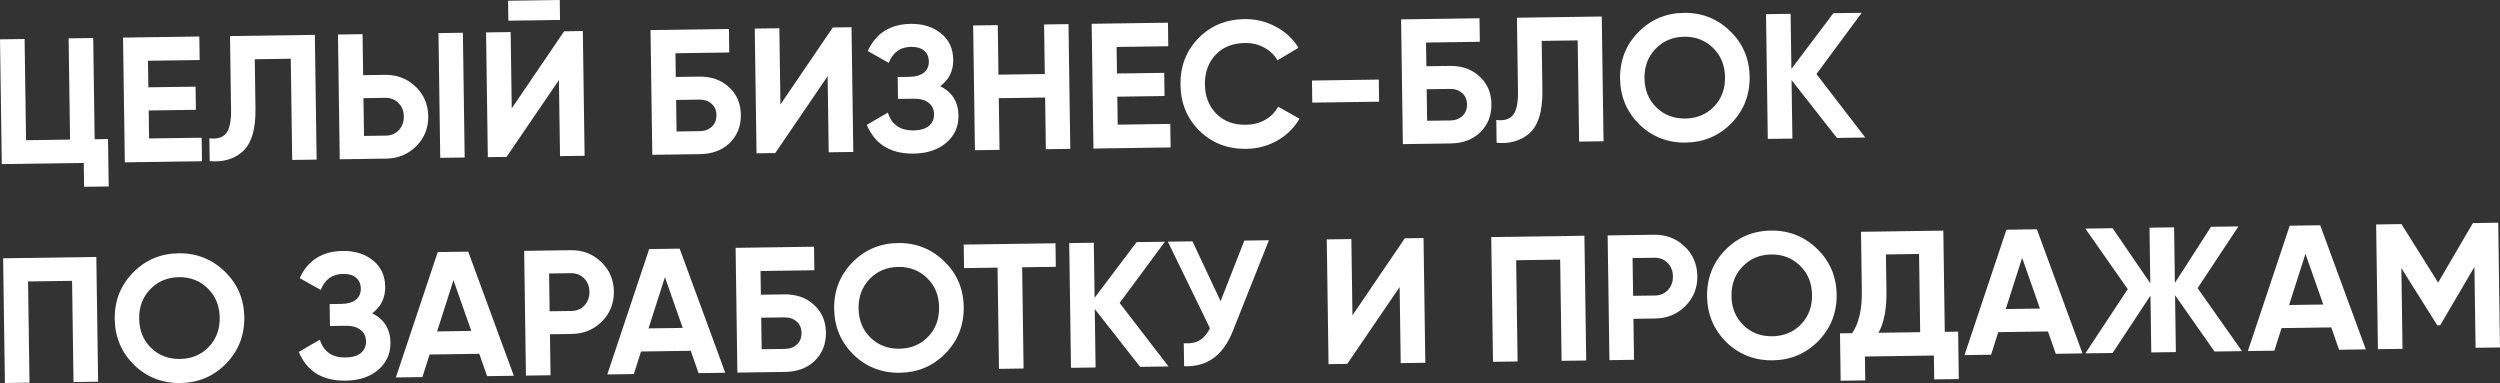
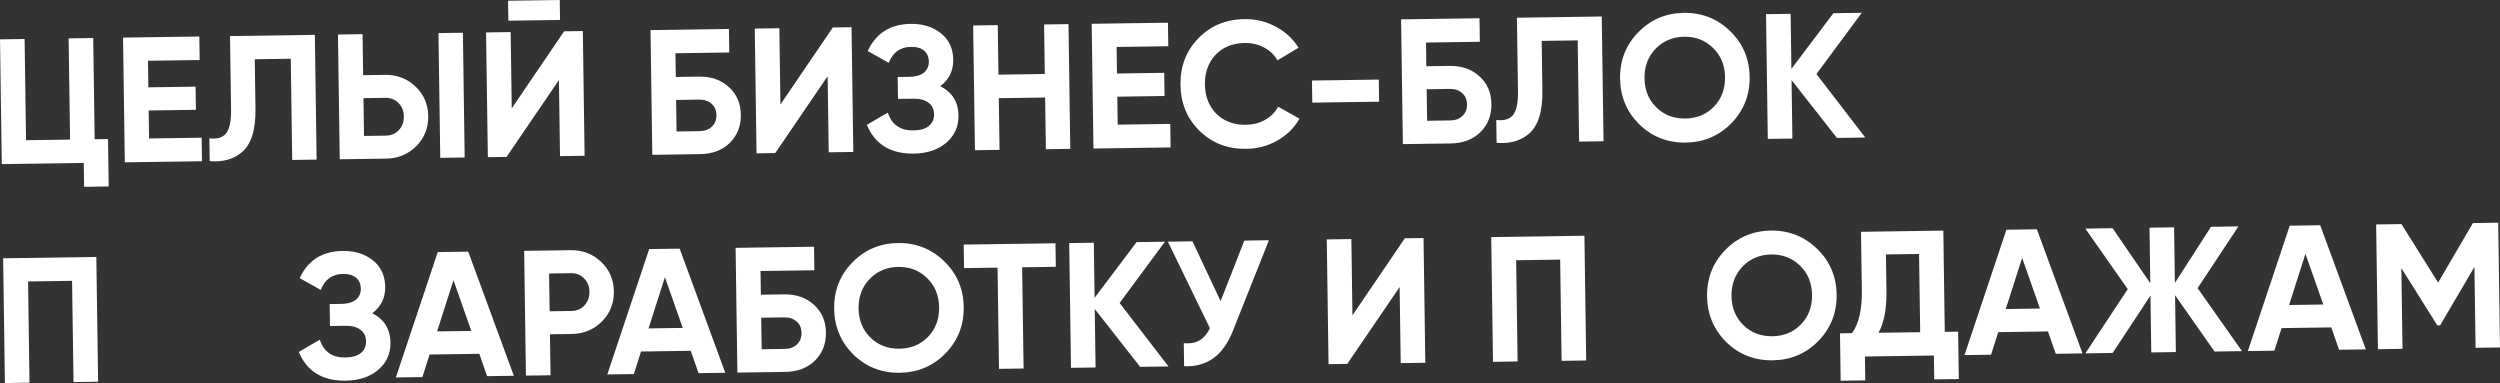
<svg xmlns="http://www.w3.org/2000/svg" width="1964" height="301" viewBox="0 0 1964 301" fill="none">
  <rect x="0" y="0" width="1964" height="301" fill="#333333" stroke="none" />
  <path d="M73.225 29.869L74.359 109.387L84.859 109.237L85.39 146.476L66.07 146.752L65.803 127.992L1.405 128.91L0.008 30.913L19.327 30.638L20.461 110.155L55.04 109.662L53.906 30.145L73.225 29.869Z" fill="white" />
  <path d="M116.805 86.798L117.118 108.777L158.417 108.188L158.68 126.668L98.062 127.532L96.665 29.535L156.583 28.681L156.846 47.16L116.248 47.739L116.545 68.599L153.644 68.07L153.903 86.269L116.805 86.798Z" fill="white" />
  <path d="M164.738 126.582L164.483 108.662C170.468 109.417 174.837 108.141 177.59 104.835C180.342 101.435 181.655 95.255 181.527 86.295L180.701 28.337L247.339 27.387L248.736 125.384L229.556 125.657L228.423 46.14L200.143 46.543L200.698 85.462C200.939 102.355 197.229 113.843 189.568 119.926C183.016 125.247 174.739 127.466 164.738 126.582Z" fill="white" />
  <path d="M303.443 124.604L266.905 125.125L265.507 27.128L284.827 26.852L285.286 59.051L302.505 58.806C311.838 58.673 319.817 61.733 326.44 67.986C332.971 74.241 336.302 81.988 336.433 91.228C336.565 100.468 333.456 108.307 327.107 114.745C320.664 121.185 312.776 124.471 303.443 124.604ZM365.042 123.726L345.862 123.999L344.465 26.002L363.644 25.729L365.042 123.726ZM285.543 77.111L285.966 106.79L303.186 106.545C307.292 106.486 310.679 105.037 313.346 102.199C316.012 99.361 317.315 95.795 317.254 91.501C317.193 87.208 315.789 83.681 313.042 80.92C310.296 78.158 306.869 76.807 302.763 76.865L285.543 77.111Z" fill="white" />
  <path d="M439.962 15.679L399.363 16.258L399.14 0.578L439.738 -0L439.962 15.679ZM459.266 122.382L439.947 122.658L439.095 62.88L397.948 123.257L383.249 123.466L381.852 25.469L401.171 25.194L402.025 85.112L443.17 24.595L457.869 24.385L459.266 122.382Z" fill="white" />
  <path d="M530.895 60.451L549.095 60.191C558.708 60.054 566.541 62.79 572.596 68.398C578.742 73.911 581.879 81.147 582.007 90.107C582.135 99.067 579.206 106.483 573.222 112.356C567.329 118.041 559.576 120.952 549.963 121.089L512.444 121.624L511.047 23.627L572.645 22.749L572.909 41.228L530.63 41.831L530.895 60.451ZM531.506 103.289L549.705 103.03C553.625 102.974 556.783 101.809 559.177 99.534C561.665 97.258 562.882 94.207 562.827 90.381C562.773 86.554 561.47 83.585 558.92 81.475C556.461 79.269 553.272 78.195 549.352 78.251L531.153 78.51L531.506 103.289Z" fill="white" />
  <path d="M670.354 119.373L651.034 119.648L650.182 59.87L609.036 120.247L594.336 120.457L592.939 22.46L612.258 22.184L613.113 82.102L654.257 21.585L668.957 21.376L670.354 119.373Z" fill="white" />
  <path d="M738.655 67.71C748.057 72.43 752.834 80.11 752.986 90.75C753.109 99.43 749.897 106.57 743.349 112.171C736.893 117.677 728.392 120.506 717.846 120.656C699.646 120.916 687.357 113.39 680.978 98.078L697.503 88.461C700.532 97.939 707.227 102.604 717.586 102.457C722.813 102.382 726.811 101.252 729.58 99.065C732.441 96.784 733.844 93.683 733.788 89.764C733.732 85.844 732.289 82.83 729.459 80.724C726.627 78.524 722.691 77.46 717.651 77.531L705.471 77.705L705.226 60.486L714.466 60.354C719.319 60.285 723.084 59.204 725.761 57.112C728.437 54.927 729.749 52.015 729.698 48.375C729.644 44.642 728.39 41.766 725.934 39.747C723.571 37.727 720.15 36.749 715.67 36.813C707.27 36.932 701.449 41.123 698.206 49.384L681.691 40.098C688.119 26.097 699.36 18.982 715.413 18.753C725.026 18.616 732.996 21.116 739.324 26.254C745.557 31.299 748.735 38.162 748.859 46.841C748.984 55.614 745.583 62.571 738.655 67.71Z" fill="white" />
  <path d="M820.789 58.138L820.234 19.219L839.414 18.946L840.811 116.943L821.631 117.216L821.052 76.617L784.654 77.136L785.232 117.735L765.913 118.011L764.516 20.014L783.835 19.738L784.39 58.657L820.789 58.138Z" fill="white" />
  <path d="M877.758 75.949L878.072 97.928L919.37 97.34L919.634 115.819L859.016 116.683L857.618 18.686L917.537 17.832L917.8 36.311L877.201 36.89L877.499 57.749L914.598 57.221L914.857 75.42L877.758 75.949Z" fill="white" />
  <path d="M979.075 116.932C964.422 117.141 952.172 112.414 942.326 102.753C932.575 93.184 927.596 81.166 927.39 66.7C927.182 52.14 931.816 39.985 941.292 30.235C950.859 20.297 962.969 15.224 977.622 15.015C986.488 14.888 994.684 16.872 1002.21 20.965C1009.83 24.964 1015.79 30.48 1020.09 37.513L1003.57 47.411C1001.08 43.059 997.577 39.701 993.063 37.339C988.547 34.883 983.489 33.694 977.889 33.774C968.369 33.91 960.712 37.006 954.918 43.063C949.217 49.212 946.435 57 946.569 66.426C946.702 75.76 949.705 83.418 955.578 89.402C961.543 95.291 969.286 98.168 978.805 98.032C984.405 97.953 989.428 96.667 993.873 94.177C998.41 91.592 1001.81 88.136 1004.09 83.809L1020.88 93.232C1016.79 100.385 1010.99 106.115 1003.49 110.423C996.078 114.636 987.941 116.805 979.075 116.932Z" fill="white" />
  <path d="M1083.43 79.878L1030.93 80.626L1030.69 63.267L1083.18 62.518L1083.43 79.878Z" fill="white" />
  <path d="M1120.55 52.044L1138.74 51.785C1148.36 51.647 1156.19 54.383 1162.25 59.991C1168.39 65.504 1171.53 72.741 1171.66 81.701C1171.78 90.66 1168.86 98.077 1162.87 103.95C1156.98 109.635 1149.23 112.546 1139.61 112.683L1102.09 113.218L1100.7 15.22L1162.3 14.342L1162.56 32.822L1120.28 33.425L1120.55 52.044ZM1121.16 94.883L1139.36 94.623C1143.28 94.567 1146.43 93.402 1148.83 91.128C1151.32 88.852 1152.53 85.8 1152.48 81.974C1152.42 78.147 1151.12 75.179 1148.57 73.068C1146.11 70.863 1142.92 69.788 1139 69.844L1120.8 70.103L1121.16 94.883Z" fill="white" />
  <path d="M1175.74 112.168L1175.49 94.248C1181.47 95.003 1185.84 93.727 1188.6 90.421C1191.35 87.021 1192.66 80.841 1192.53 71.881L1191.71 13.923L1258.34 12.973L1259.74 110.97L1240.56 111.243L1239.43 31.726L1211.15 32.129L1211.7 71.048C1211.94 87.941 1208.23 99.429 1200.57 105.512C1194.02 110.833 1185.74 113.052 1175.74 112.168Z" fill="white" />
  <path d="M1360.19 96.796C1350.43 106.736 1338.46 111.808 1324.28 112.01C1310.09 112.212 1297.98 107.484 1287.95 97.826C1278.01 87.979 1272.93 75.963 1272.73 61.776C1272.53 47.497 1277.26 35.387 1286.92 25.448C1296.67 15.414 1308.64 10.296 1322.82 10.093C1337.01 9.891 1349.12 14.666 1359.15 24.418C1369.19 34.077 1374.3 46.046 1374.51 60.325C1374.71 74.605 1369.94 86.762 1360.19 96.796ZM1301.34 84.472C1307.4 90.36 1314.95 93.24 1324.01 93.111C1333.06 92.982 1340.53 89.888 1346.42 83.83C1352.4 77.677 1355.32 69.934 1355.19 60.601C1355.06 51.268 1351.91 43.611 1345.76 37.631C1339.61 31.651 1332.05 28.725 1323.09 28.853C1314.13 28.98 1306.66 32.121 1300.68 38.274C1294.7 44.427 1291.78 52.17 1291.91 61.503C1292.04 70.836 1295.19 78.492 1301.34 84.472Z" fill="white" />
  <path d="M1426.99 58.177L1465.36 108.038L1443.1 108.356L1407.45 62.936L1408.1 108.855L1388.78 109.13L1387.39 11.133L1406.71 10.858L1407.32 54.116L1440.31 10.379L1462.57 10.061L1426.99 58.177Z" fill="white" />
  <path d="M2.46 202.908L75.677 201.864L77.075 299.861L57.755 300.137L56.621 220.619L22.043 221.112L23.176 300.63L3.857 300.905L2.46 202.908Z" fill="white" />
-   <path d="M177.595 285.686C167.842 295.627 155.872 300.698 141.685 300.9C127.499 301.103 115.39 296.374 105.357 286.716C95.415 276.869 90.343 264.853 90.141 250.666C89.937 236.387 94.665 224.277 104.325 214.338C114.077 204.304 126.046 199.186 140.232 198.983C154.419 198.781 166.529 203.556 176.563 213.308C186.596 222.967 191.714 234.936 191.917 249.215C192.121 263.495 187.347 275.652 177.595 285.686ZM118.749 273.363C124.807 279.251 132.363 282.13 141.416 282.001C150.469 281.872 157.94 278.778 163.828 272.72C169.808 266.567 172.731 258.824 172.598 249.491C172.465 240.158 169.322 232.501 163.169 226.521C157.016 220.541 149.46 217.615 140.5 217.743C131.54 217.871 124.07 221.011 118.09 227.164C112.11 233.317 109.187 241.06 109.32 250.393C109.453 259.726 112.596 267.383 118.749 273.363Z" fill="white" />
  <path d="M292.409 246.102C301.812 250.822 306.589 258.502 306.74 269.142C306.864 277.822 303.652 284.962 297.104 290.563C290.648 296.069 282.147 298.898 271.6 299.048C253.401 299.308 241.112 291.781 234.732 276.47L251.258 266.853C254.287 276.331 260.981 280.996 271.341 280.849C276.568 280.774 280.565 279.644 283.335 277.457C286.196 275.176 287.599 272.075 287.543 268.156C287.487 264.236 286.044 261.222 283.213 259.116C280.381 256.916 276.446 255.852 271.406 255.923L259.226 256.097L258.981 238.878L268.22 238.746C273.073 238.677 276.839 237.596 279.516 235.504C282.192 233.319 283.504 230.407 283.452 226.767C283.399 223.033 282.144 220.157 279.689 218.139C277.326 216.119 273.905 215.141 269.425 215.205C261.025 215.324 255.204 219.515 251.961 227.776L235.446 218.49C241.874 204.489 253.115 197.374 269.167 197.145C278.781 197.008 286.751 199.508 293.079 204.646C299.312 209.691 302.49 216.554 302.614 225.233C302.739 234.006 299.337 240.963 292.409 246.102Z" fill="white" />
  <path d="M403.665 295.205L382.666 295.504L376.534 277.949L337.476 278.506L331.847 296.229L310.988 296.526L343.89 198.04L367.829 197.699L403.665 295.205ZM356.247 220.128L343.378 260.358L370.257 259.975L356.247 220.128Z" fill="white" />
  <path d="M411.783 197.072L448.322 196.551C457.655 196.418 465.634 199.478 472.257 205.732C478.788 211.986 482.119 219.734 482.25 228.973C482.382 238.213 479.273 246.052 472.924 252.49C466.481 258.93 458.593 262.216 449.26 262.349L432.041 262.595L432.5 294.794L413.18 295.069L411.783 197.072ZM431.783 244.535L449.003 244.29C453.109 244.231 456.496 242.783 459.163 239.944C461.828 237.012 463.131 233.447 463.071 229.247C463.01 224.953 461.606 221.426 458.859 218.665C456.113 215.904 452.686 214.552 448.58 214.611L431.36 214.856L431.783 244.535Z" fill="white" />
  <path d="M569.773 292.837L548.774 293.136L542.643 275.58L503.584 276.137L497.956 293.861L477.096 294.158L509.998 195.672L533.937 195.331L569.773 292.837ZM522.355 217.76L509.486 257.99L536.365 257.607L522.355 217.76Z" fill="white" />
  <path d="M597.74 231.527L615.939 231.268C625.552 231.131 633.386 233.866 639.44 239.474C645.587 244.988 648.724 252.224 648.852 261.184C648.979 270.144 646.051 277.56 640.067 283.433C634.174 289.118 626.421 292.029 616.808 292.166L579.289 292.701L577.892 194.704L639.49 193.826L639.753 212.305L597.474 212.908L597.74 231.527ZM598.351 274.366L616.55 274.107C620.47 274.051 623.627 272.886 626.022 270.611C628.51 268.335 629.727 265.284 629.672 261.457C629.618 257.631 628.315 254.662 625.765 252.552C623.306 250.346 620.117 249.272 616.197 249.327L597.997 249.587L598.351 274.366Z" fill="white" />
  <path d="M742.773 277.628C733.02 287.569 721.05 292.64 706.864 292.843C692.678 293.045 680.568 288.317 670.535 278.658C660.593 268.811 655.521 256.795 655.319 242.609C655.115 228.329 659.843 216.22 669.503 206.28C679.255 196.246 691.225 191.128 705.411 190.926C719.597 190.723 731.707 195.498 741.741 205.25C751.774 214.909 756.892 226.878 757.096 241.158C757.299 255.437 752.525 267.594 742.773 277.628ZM683.927 265.305C689.986 271.193 697.541 274.072 706.594 273.943C715.647 273.814 723.118 270.72 729.006 264.662C734.986 258.509 737.909 250.766 737.776 241.433C737.643 232.1 734.5 224.443 728.347 218.463C722.194 212.483 714.638 209.557 705.678 209.685C696.718 209.813 689.249 212.953 683.269 219.106C677.289 225.259 674.365 233.002 674.498 242.335C674.631 251.668 677.774 259.325 683.927 265.305Z" fill="white" />
  <path d="M757.091 192.149L829.188 191.121L829.452 209.601L802.993 209.978L804.126 289.496L784.807 289.771L783.673 210.253L757.354 210.629L757.091 192.149Z" fill="white" />
  <path d="M879.571 238.011L917.948 287.873L895.689 288.19L860.035 242.77L860.69 288.689L841.371 288.965L839.974 190.967L859.293 190.692L859.91 233.951L892.892 190.213L915.151 189.896L879.571 238.011Z" fill="white" />
-   <path d="M958.903 236.6L977.548 189.006L996.867 188.731L968.48 260.128C960.912 279.279 948.161 288.469 930.227 287.698L929.969 269.638C935.109 270.032 939.252 269.273 942.399 267.361C945.639 265.447 948.347 262.282 950.525 257.863L917.49 189.862L936.809 189.587L958.903 236.6Z" fill="white" />
+   <path d="M958.903 236.6L977.548 189.006L996.867 188.731L968.48 260.128C960.912 279.279 948.161 288.469 930.227 287.698L929.969 269.638C935.109 270.032 939.252 269.273 942.399 267.361C945.639 265.447 948.347 262.282 950.525 257.863L917.49 189.862L936.809 189.587L958.903 236.6" fill="white" />
  <path d="M1119.73 284.996L1100.41 285.271L1099.55 225.493L1058.41 285.87L1043.71 286.08L1042.31 188.083L1061.63 187.807L1062.48 247.725L1103.63 187.208L1118.33 186.999L1119.73 284.996Z" fill="white" />
  <path d="M1171.51 186.241L1244.72 185.197L1246.12 283.194L1226.8 283.469L1225.67 203.952L1191.09 204.445L1192.22 283.962L1172.9 284.238L1171.51 186.241Z" fill="white" />
-   <path d="M1262.97 184.937L1299.51 184.416C1308.84 184.283 1316.82 187.343 1323.44 193.596C1329.97 199.851 1333.3 207.598 1333.44 216.838C1333.57 226.078 1330.46 233.917 1324.11 240.355C1317.67 246.794 1309.78 250.081 1300.45 250.214L1283.23 250.459L1283.69 282.658L1264.37 282.934L1262.97 184.937ZM1282.97 232.4L1300.19 232.154C1304.29 232.096 1307.68 230.647 1310.35 227.809C1313.01 224.877 1314.32 221.311 1314.26 217.111C1314.2 212.818 1312.79 209.291 1310.04 206.529C1307.3 203.768 1303.87 202.417 1299.77 202.475L1282.55 202.721L1282.97 232.4Z" fill="white" />
  <path d="M1428.53 267.851C1418.78 277.792 1406.81 282.863 1392.62 283.066C1378.44 283.268 1366.33 278.54 1356.3 268.881C1346.35 259.034 1341.28 247.018 1341.08 232.832C1340.88 218.552 1345.6 206.443 1355.26 196.503C1365.02 186.469 1376.99 181.351 1391.17 181.149C1405.36 180.946 1417.47 185.721 1427.5 195.473C1437.53 205.132 1442.65 217.101 1442.86 231.381C1443.06 245.66 1438.29 257.817 1428.53 267.851ZM1369.69 255.528C1375.75 261.416 1383.3 264.295 1392.36 264.166C1401.41 264.037 1408.88 260.943 1414.77 254.885C1420.75 248.732 1423.67 240.989 1423.54 231.656C1423.4 222.323 1420.26 214.666 1414.11 208.686C1407.95 202.706 1400.4 199.78 1391.44 199.908C1382.48 200.036 1375.01 203.176 1369.03 209.329C1363.05 215.482 1360.13 223.225 1360.26 232.558C1360.39 241.891 1363.54 249.548 1369.69 255.528Z" fill="white" />
  <path d="M1526.68 181.177L1527.81 260.695L1538.31 260.545L1538.84 297.784L1519.52 298.059L1519.26 279.3L1465.08 280.072L1465.35 298.832L1446.03 299.107L1445.5 261.868L1455.02 261.733C1460.32 254.189 1462.87 243.091 1462.66 228.438L1462 182.099L1526.68 181.177ZM1475.73 261.437L1508.49 260.97L1507.62 199.512L1481.58 199.883L1481.99 228.442C1482.19 242.722 1480.11 253.72 1475.73 261.437Z" fill="white" />
  <path d="M1636.01 277.635L1615.01 277.935L1608.88 260.379L1569.82 260.936L1564.19 278.659L1543.33 278.957L1576.24 180.47L1600.17 180.129L1636.01 277.635ZM1588.59 202.558L1575.72 242.789L1602.6 242.405L1588.59 202.558Z" fill="white" />
  <path d="M1726.43 226.357L1761.3 275.849L1739.74 276.156L1708.73 231.931L1709.36 276.589L1690.04 276.865L1689.41 232.206L1659.67 277.298L1638.25 277.603L1671.55 227.14L1638.25 179.586L1659.67 179.281L1689.27 222.546L1688.65 178.868L1707.97 178.592L1708.59 222.271L1736.95 178.179L1758.51 177.872L1726.43 226.357Z" fill="white" />
  <path d="M1858.58 274.462L1837.58 274.761L1831.45 257.206L1792.39 257.763L1786.76 275.486L1765.91 275.783L1798.81 177.297L1822.75 176.956L1858.58 274.462ZM1811.16 199.385L1798.3 239.615L1825.17 239.232L1811.16 199.385Z" fill="white" />
  <path d="M1942.72 175.245L1962.6 174.962L1963.99 272.959L1944.82 273.233L1943.91 209.674L1916.98 255.566L1914.74 255.598L1886.51 210.633L1887.42 274.051L1868.1 274.326L1866.7 176.329L1886.58 176.046L1915.38 221.983L1942.72 175.245Z" fill="white" />
</svg>